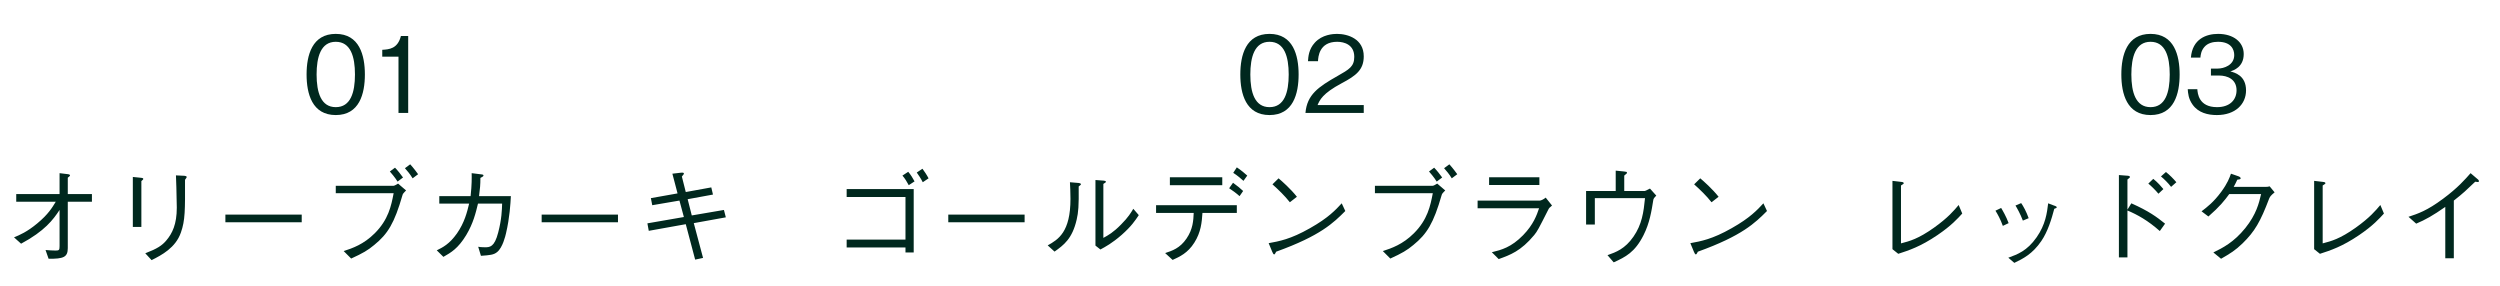
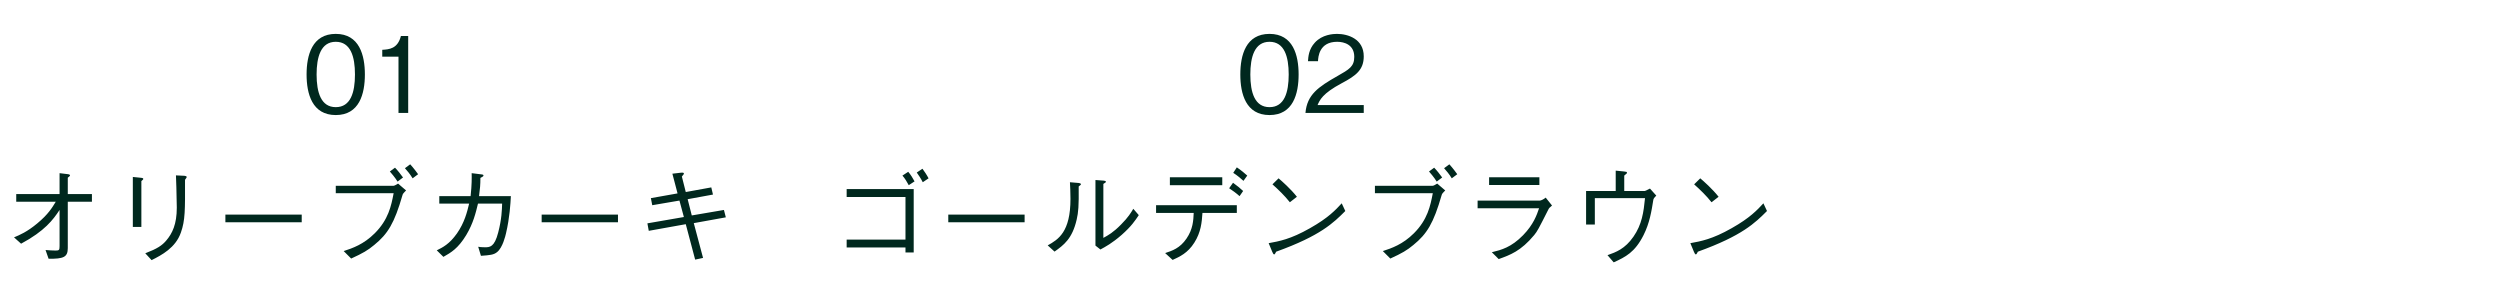
<svg xmlns="http://www.w3.org/2000/svg" width="332" height="38" viewBox="0 0 332 38" fill="none">
  <path d="M48.456 9.89C48.456 12.452 47.728 15.28 44.592 15.28C41.456 15.28 40.714 12.466 40.714 9.89C40.714 7.314 41.456 4.5 44.592 4.5C47.728 4.5 48.456 7.342 48.456 9.89ZM47.14 9.89C47.14 7.524 46.566 5.55 44.592 5.55C42.59 5.55 42.044 7.594 42.044 9.89C42.044 12.284 42.632 14.23 44.592 14.23C46.566 14.23 47.14 12.27 47.14 9.89ZM54.208 15H52.92V7.524H50.764V6.614C51.674 6.558 52.808 6.488 53.242 4.78H54.208V15ZM7.91 32.684V27.882C7.056 29.184 5.936 30.682 2.8 32.362L1.862 31.522C2.632 31.2 3.598 30.794 4.942 29.674C6.412 28.456 6.93 27.574 7.406 26.79H2.156V25.768H7.91V22.996L9.072 23.136C9.184 23.15 9.296 23.206 9.296 23.29C9.296 23.36 9.268 23.388 9.002 23.598V25.768H12.208V26.79H9.002V32.95C9.002 34.168 8.414 34.378 6.454 34.364L6.048 33.202C6.482 33.244 7.112 33.272 7.378 33.272C7.84 33.272 7.91 33.216 7.91 32.684ZM17.64 23.5L18.746 23.612C18.858 23.612 19.026 23.654 19.026 23.752C19.026 23.822 19.012 23.85 18.774 24.046V30.136H17.64V23.5ZM20.132 34.546L19.292 33.636C20.902 33.02 21.518 32.6 22.078 31.942C22.89 30.99 23.478 29.772 23.478 27.574C23.478 27.154 23.436 25.278 23.422 24.9C23.408 24.466 23.408 24.396 23.366 23.29L24.5 23.346C24.556 23.36 24.794 23.374 24.794 23.514C24.794 23.57 24.766 23.598 24.57 23.878C24.584 27.882 24.598 29.254 24.024 30.878C23.31 32.922 21.462 33.874 20.132 34.546ZM40.068 29.52H29.932V28.498H40.068V29.52ZM52.276 25.656H44.59V24.676H52.248C52.36 24.676 52.626 24.536 52.864 24.382L53.928 25.292C53.858 25.362 53.55 25.67 53.508 25.754C53.48 25.81 53.466 25.852 53.452 25.908C52.374 29.646 51.506 31.06 49.7 32.53C48.86 33.23 48.202 33.622 46.634 34.336L45.64 33.342C46.802 32.964 48.286 32.46 49.77 30.976C51.576 29.17 51.954 27.35 52.276 25.656ZM53.522 23.57L52.794 24.116C52.458 23.556 51.94 22.968 51.772 22.772L52.458 22.268C52.85 22.674 53.186 23.108 53.522 23.57ZM55.524 23.136L54.796 23.682C54.474 23.136 54.026 22.618 53.774 22.338L54.474 21.82C54.95 22.338 55.426 22.996 55.524 23.136ZM58.338 26.048H62.496C62.664 24.508 62.65 23.612 62.636 22.996L63.98 23.164C64.078 23.178 64.204 23.192 64.204 23.304C64.204 23.36 64.204 23.43 63.798 23.626C63.798 24.536 63.742 25.11 63.616 26.048H67.844C67.788 27.07 67.69 28.89 67.2 30.976C67.116 31.34 66.752 32.88 66.024 33.468C65.576 33.846 65.058 33.888 63.868 33.972L63.504 32.768C63.742 32.81 63.938 32.838 64.372 32.838C65.044 32.838 65.66 32.838 66.164 30.864C66.626 29.086 66.654 27.896 66.682 27.042H63.476C63.196 28.204 62.86 29.646 61.908 31.228C60.816 33.02 59.892 33.538 58.884 34.112L58.002 33.244C58.8 32.852 59.682 32.418 60.69 30.99C61.684 29.562 62.034 28.162 62.3 27.042H58.338V26.048ZM82.068 29.52H71.932V28.498H82.068V29.52ZM91.07 25.502L94.458 24.886L94.682 25.838L91.322 26.454L91.868 28.61L96.138 27.882L96.39 28.862L92.134 29.632L93.366 34.252L92.316 34.476L91.07 29.772L86.156 30.654L85.974 29.66L90.818 28.82L90.23 26.636L86.618 27.252L86.436 26.314L89.978 25.684L89.292 23.066L90.496 22.926C90.538 22.926 90.818 22.884 90.818 23.052C90.818 23.122 90.79 23.164 90.552 23.444L91.07 25.502Z" fill="#00281E" />
-   <path d="M172.456 9.89C172.456 12.452 171.728 15.28 168.592 15.28C165.456 15.28 164.714 12.466 164.714 9.89C164.714 7.314 165.456 4.5 168.592 4.5C171.728 4.5 172.456 7.342 172.456 9.89ZM171.14 9.89C171.14 7.524 170.566 5.55 168.592 5.55C166.59 5.55 166.044 7.594 166.044 9.89C166.044 12.284 166.632 14.23 168.592 14.23C170.566 14.23 171.14 12.27 171.14 9.89ZM181.106 15H173.364C173.574 12.564 175.072 11.542 177.634 10.086C179.16 9.218 179.846 8.84 179.846 7.552C179.846 5.942 178.53 5.55 177.578 5.55C175.17 5.55 175.058 7.58 175.03 8.126H173.7C173.742 7.538 173.798 6.544 174.61 5.662C175.576 4.584 177.046 4.5 177.55 4.5C179.006 4.5 181.106 5.172 181.106 7.482C181.106 9.288 180.056 10.058 178.18 11.052C175.604 12.424 175.254 13.306 174.974 13.95H181.106V15ZM120.248 32.866H112.436V31.816H120.248V26.16H112.436V25.11H121.34V33.524H120.248V32.866ZM119.842 23.318L120.612 22.814C120.934 23.178 121.27 23.738 121.452 24.088L120.682 24.592C120.472 24.186 120.136 23.64 119.842 23.318ZM121.746 22.912L122.502 22.408C122.726 22.702 123.09 23.248 123.314 23.682L122.544 24.2C122.306 23.724 121.942 23.178 121.746 22.912ZM136.068 29.52H125.932V28.498H136.068V29.52ZM140.044 33.412L139.134 32.586C140.548 31.802 142.158 30.808 142.158 26.412C142.158 25.558 142.116 24.732 142.088 24.2L143.236 24.298C143.292 24.312 143.544 24.326 143.544 24.466C143.544 24.536 143.516 24.564 143.25 24.76C143.278 27.378 143.208 28.176 142.984 29.156C142.396 31.718 141.262 32.544 140.044 33.412ZM145.476 32.614V23.906L146.596 23.99C146.736 24.004 146.862 24.046 146.862 24.13C146.862 24.214 146.82 24.242 146.526 24.424V31.592C147.17 31.242 147.856 30.864 148.892 29.8C149.844 28.848 150.208 28.218 150.502 27.728L151.23 28.568C150.768 29.268 150.25 30.052 148.948 31.2C147.674 32.306 146.834 32.754 146.134 33.132L145.476 32.614ZM162.318 23.542V24.592H155.36V23.542H162.318ZM164.25 28.274H159.686C159.602 29.52 159.49 30.836 158.608 32.222C157.74 33.608 156.648 34.098 155.724 34.518L154.73 33.608C155.654 33.3 156.69 32.978 157.572 31.676C158.426 30.43 158.482 29.268 158.524 28.274H153.526V27.252H164.25V28.274ZM165.09 25.362L164.614 26.048C164.25 25.712 163.606 25.236 163.228 24.998L163.746 24.27C164.236 24.62 164.768 25.054 165.09 25.362ZM165.636 23.318L165.132 24.018C164.894 23.794 164.292 23.276 163.774 22.954L164.25 22.226C164.782 22.576 165.384 23.08 165.636 23.318ZM172.23 26.132L171.292 26.86C170.606 25.992 169.808 25.222 168.982 24.48L169.794 23.682C170.228 24.046 171.418 25.096 172.23 26.132ZM178.18 27L178.656 28.022C177.088 29.59 175.38 31.298 169.472 33.426C169.458 33.454 169.304 33.79 169.22 33.79C169.108 33.79 169.038 33.622 168.954 33.44L168.478 32.292C169.864 32.04 171.39 31.774 173.966 30.304C176.402 28.932 177.382 27.868 178.18 27ZM190.276 25.656H182.59V24.676H190.248C190.36 24.676 190.626 24.536 190.864 24.382L191.928 25.292C191.858 25.362 191.55 25.67 191.508 25.754C191.48 25.81 191.466 25.852 191.452 25.908C190.374 29.646 189.506 31.06 187.7 32.53C186.86 33.23 186.202 33.622 184.634 34.336L183.64 33.342C184.802 32.964 186.286 32.46 187.77 30.976C189.576 29.17 189.954 27.35 190.276 25.656ZM191.522 23.57L190.794 24.116C190.458 23.556 189.94 22.968 189.772 22.772L190.458 22.268C190.85 22.674 191.186 23.108 191.522 23.57ZM193.524 23.136L192.796 23.682C192.474 23.136 192.026 22.618 191.774 22.338L192.474 21.82C192.95 22.338 193.426 22.996 193.524 23.136ZM204.43 23.542V24.564H197.752V23.542H204.43ZM204.388 27.658H196.226V26.636H204.5C204.626 26.636 204.99 26.482 205.27 26.244L206.11 27.294C205.774 27.574 205.718 27.63 205.634 27.798C204.318 30.402 204.164 30.696 203.744 31.214C201.98 33.342 200.552 33.86 199.026 34.406L198.116 33.496C199.376 33.188 200.692 32.852 202.274 31.228C203.646 29.814 204.08 28.568 204.388 27.658ZM214.566 25.362V22.66L215.672 22.772C215.938 22.8 216.064 22.814 216.064 22.94C216.064 23.024 216.022 23.052 215.7 23.318V25.362H218.43C218.486 25.362 218.598 25.306 219.116 25.04L219.956 25.978C219.62 26.314 219.606 26.384 219.564 26.524C219.326 28.022 219.074 29.618 218.262 31.228C217.114 33.51 215.868 34.126 214.3 34.84L213.474 33.888C214.622 33.482 215.798 33.048 216.918 31.438C218.052 29.814 218.276 28.162 218.458 26.314H211.794V29.814H210.632V25.362H214.566ZM228.23 26.132L227.292 26.86C226.606 25.992 225.808 25.222 224.982 24.48L225.794 23.682C226.228 24.046 227.418 25.096 228.23 26.132ZM234.18 27L234.656 28.022C233.088 29.59 231.38 31.298 225.472 33.426C225.458 33.454 225.304 33.79 225.22 33.79C225.108 33.79 225.038 33.622 224.954 33.44L224.478 32.292C225.864 32.04 227.39 31.774 229.966 30.304C232.402 28.932 233.382 27.868 234.18 27Z" fill="#00281E" />
-   <path d="M289.456 9.89C289.456 12.452 288.728 15.28 285.592 15.28C282.456 15.28 281.714 12.466 281.714 9.89C281.714 7.314 282.456 4.5 285.592 4.5C288.728 4.5 289.456 7.342 289.456 9.89ZM288.14 9.89C288.14 7.524 287.566 5.55 285.592 5.55C283.59 5.55 283.044 7.594 283.044 9.89C283.044 12.284 283.632 14.23 285.592 14.23C287.566 14.23 288.14 12.27 288.14 9.89ZM298.274 12.004C298.274 13.824 296.86 15.28 294.396 15.28C293.22 15.28 291.946 14.986 291.176 13.894C290.616 13.11 290.574 12.382 290.532 11.85H291.806C291.848 12.382 291.974 14.23 294.424 14.23C296.146 14.23 297.014 13.236 297.014 11.99C297.014 10.506 295.782 10.03 294.69 10.03H293.612V9.106H294.522C295.306 9.106 296.706 8.672 296.706 7.314C296.706 6.53 296.258 5.55 294.55 5.55C293.878 5.55 293.178 5.718 292.73 6.25C292.31 6.754 292.254 7.258 292.212 7.65H290.952C291.148 5.172 292.996 4.5 294.564 4.5C296.608 4.5 297.966 5.592 297.966 7.174C297.966 8.91 296.622 9.344 296.188 9.484C296.762 9.638 298.274 10.016 298.274 12.004ZM251.318 33.09V24.018L252.508 24.158C252.69 24.172 252.816 24.228 252.816 24.326C252.816 24.41 252.774 24.424 252.452 24.634V32.32C253.6 32.026 254.748 31.718 256.82 30.248C258.71 28.904 259.508 27.938 260.11 27.224L260.586 28.358C259.984 29.016 259.158 29.954 257.282 31.228C255.028 32.754 253.516 33.244 252.088 33.706L251.318 33.09ZM264.996 27.98L265.752 27.616C265.962 27.966 266.424 28.75 266.746 29.632L265.976 29.996C265.668 29.128 265.262 28.4 264.996 27.98ZM267.656 27.294L268.412 26.972C268.692 27.364 269.112 28.134 269.406 28.974L268.636 29.296C268.3 28.4 267.852 27.616 267.656 27.294ZM267.502 34.91L266.704 34.224C267.894 33.79 269.196 33.328 270.456 31.522C271.646 29.828 271.842 28.274 271.996 27L272.724 27.28C273.046 27.378 273.13 27.448 273.13 27.518C273.13 27.616 273.088 27.63 272.808 27.728C272.444 29.114 271.94 30.766 271.086 32.012C269.91 33.734 268.664 34.35 267.502 34.91ZM282.524 27.84L283.042 27C285.366 28.036 286.388 28.792 287.522 29.702L286.822 30.682C285.24 29.282 283.854 28.512 282.524 27.952V34.182H281.39V23.248L282.496 23.332C282.594 23.332 282.86 23.36 282.86 23.514C282.86 23.584 282.636 23.752 282.524 23.836V27.84ZM287.298 25.11L286.64 25.726C286.248 25.25 285.66 24.676 285.296 24.382L285.954 23.752C286.5 24.172 287.06 24.816 287.298 25.11ZM289.02 24.2L288.32 24.816C287.956 24.326 287.354 23.738 286.976 23.43L287.634 22.842C288.11 23.206 288.67 23.78 289.02 24.2ZM296.636 24.816H300.906C301.116 24.816 301.2 24.802 301.41 24.746L302.068 25.544C301.522 25.992 301.452 26.132 301.34 26.384C300.192 29.408 299.45 30.724 297.812 32.32C296.86 33.244 296.16 33.678 294.956 34.364L293.934 33.524C295.166 32.922 296.636 32.194 298.176 30.29C299.646 28.456 299.996 26.972 300.276 25.768H296.048C295.432 26.608 294.788 27.434 293.276 28.75L292.366 28.064C293.136 27.476 293.976 26.832 294.97 25.488C295.824 24.326 296.076 23.612 296.272 23.066L297.28 23.416C297.546 23.514 297.56 23.654 297.56 23.682C297.56 23.808 297.378 23.836 297.112 23.864C296.972 24.172 296.832 24.466 296.636 24.816ZM307.318 33.09V24.018L308.508 24.158C308.69 24.172 308.816 24.228 308.816 24.326C308.816 24.41 308.774 24.424 308.452 24.634V32.32C309.6 32.026 310.748 31.718 312.82 30.248C314.71 28.904 315.508 27.938 316.11 27.224L316.586 28.358C315.984 29.016 315.158 29.954 313.282 31.228C311.028 32.754 309.516 33.244 308.088 33.706L307.318 33.09ZM325.868 34.294H324.734V27.476C323.096 28.624 322.088 29.184 320.87 29.702L319.848 28.792C321.08 28.386 322.298 27.994 324.454 26.384C326.4 24.942 327.366 23.822 328.094 22.996L329.046 23.808C329.102 23.836 329.2 23.948 329.2 24.06C329.2 24.116 329.186 24.172 329.032 24.172C328.934 24.172 328.878 24.158 328.71 24.13C327.534 25.25 327.142 25.642 325.868 26.636V34.294Z" fill="#00281E" />
+   <path d="M172.456 9.89C172.456 12.452 171.728 15.28 168.592 15.28C165.456 15.28 164.714 12.466 164.714 9.89C164.714 7.314 165.456 4.5 168.592 4.5C171.728 4.5 172.456 7.342 172.456 9.89ZM171.14 9.89C171.14 7.524 170.566 5.55 168.592 5.55C166.59 5.55 166.044 7.594 166.044 9.89C166.044 12.284 166.632 14.23 168.592 14.23C170.566 14.23 171.14 12.27 171.14 9.89ZM181.106 15H173.364C173.574 12.564 175.072 11.542 177.634 10.086C179.16 9.218 179.846 8.84 179.846 7.552C179.846 5.942 178.53 5.55 177.578 5.55C175.17 5.55 175.058 7.58 175.03 8.126H173.7C173.742 7.538 173.798 6.544 174.61 5.662C175.576 4.584 177.046 4.5 177.55 4.5C179.006 4.5 181.106 5.172 181.106 7.482C181.106 9.288 180.056 10.058 178.18 11.052C175.604 12.424 175.254 13.306 174.974 13.95H181.106V15ZM120.248 32.866H112.436V31.816H120.248V26.16H112.436V25.11H121.34V33.524H120.248V32.866ZM119.842 23.318L120.612 22.814C120.934 23.178 121.27 23.738 121.452 24.088L120.682 24.592C120.472 24.186 120.136 23.64 119.842 23.318ZM121.746 22.912L122.502 22.408C122.726 22.702 123.09 23.248 123.314 23.682L122.544 24.2C122.306 23.724 121.942 23.178 121.746 22.912ZM136.068 29.52H125.932V28.498H136.068V29.52ZM140.044 33.412L139.134 32.586C140.548 31.802 142.158 30.808 142.158 26.412C142.158 25.558 142.116 24.732 142.088 24.2L143.236 24.298C143.292 24.312 143.544 24.326 143.544 24.466C143.544 24.536 143.516 24.564 143.25 24.76C143.278 27.378 143.208 28.176 142.984 29.156C142.396 31.718 141.262 32.544 140.044 33.412M145.476 32.614V23.906L146.596 23.99C146.736 24.004 146.862 24.046 146.862 24.13C146.862 24.214 146.82 24.242 146.526 24.424V31.592C147.17 31.242 147.856 30.864 148.892 29.8C149.844 28.848 150.208 28.218 150.502 27.728L151.23 28.568C150.768 29.268 150.25 30.052 148.948 31.2C147.674 32.306 146.834 32.754 146.134 33.132L145.476 32.614ZM162.318 23.542V24.592H155.36V23.542H162.318ZM164.25 28.274H159.686C159.602 29.52 159.49 30.836 158.608 32.222C157.74 33.608 156.648 34.098 155.724 34.518L154.73 33.608C155.654 33.3 156.69 32.978 157.572 31.676C158.426 30.43 158.482 29.268 158.524 28.274H153.526V27.252H164.25V28.274ZM165.09 25.362L164.614 26.048C164.25 25.712 163.606 25.236 163.228 24.998L163.746 24.27C164.236 24.62 164.768 25.054 165.09 25.362ZM165.636 23.318L165.132 24.018C164.894 23.794 164.292 23.276 163.774 22.954L164.25 22.226C164.782 22.576 165.384 23.08 165.636 23.318ZM172.23 26.132L171.292 26.86C170.606 25.992 169.808 25.222 168.982 24.48L169.794 23.682C170.228 24.046 171.418 25.096 172.23 26.132ZM178.18 27L178.656 28.022C177.088 29.59 175.38 31.298 169.472 33.426C169.458 33.454 169.304 33.79 169.22 33.79C169.108 33.79 169.038 33.622 168.954 33.44L168.478 32.292C169.864 32.04 171.39 31.774 173.966 30.304C176.402 28.932 177.382 27.868 178.18 27ZM190.276 25.656H182.59V24.676H190.248C190.36 24.676 190.626 24.536 190.864 24.382L191.928 25.292C191.858 25.362 191.55 25.67 191.508 25.754C191.48 25.81 191.466 25.852 191.452 25.908C190.374 29.646 189.506 31.06 187.7 32.53C186.86 33.23 186.202 33.622 184.634 34.336L183.64 33.342C184.802 32.964 186.286 32.46 187.77 30.976C189.576 29.17 189.954 27.35 190.276 25.656ZM191.522 23.57L190.794 24.116C190.458 23.556 189.94 22.968 189.772 22.772L190.458 22.268C190.85 22.674 191.186 23.108 191.522 23.57ZM193.524 23.136L192.796 23.682C192.474 23.136 192.026 22.618 191.774 22.338L192.474 21.82C192.95 22.338 193.426 22.996 193.524 23.136ZM204.43 23.542V24.564H197.752V23.542H204.43ZM204.388 27.658H196.226V26.636H204.5C204.626 26.636 204.99 26.482 205.27 26.244L206.11 27.294C205.774 27.574 205.718 27.63 205.634 27.798C204.318 30.402 204.164 30.696 203.744 31.214C201.98 33.342 200.552 33.86 199.026 34.406L198.116 33.496C199.376 33.188 200.692 32.852 202.274 31.228C203.646 29.814 204.08 28.568 204.388 27.658ZM214.566 25.362V22.66L215.672 22.772C215.938 22.8 216.064 22.814 216.064 22.94C216.064 23.024 216.022 23.052 215.7 23.318V25.362H218.43C218.486 25.362 218.598 25.306 219.116 25.04L219.956 25.978C219.62 26.314 219.606 26.384 219.564 26.524C219.326 28.022 219.074 29.618 218.262 31.228C217.114 33.51 215.868 34.126 214.3 34.84L213.474 33.888C214.622 33.482 215.798 33.048 216.918 31.438C218.052 29.814 218.276 28.162 218.458 26.314H211.794V29.814H210.632V25.362H214.566ZM228.23 26.132L227.292 26.86C226.606 25.992 225.808 25.222 224.982 24.48L225.794 23.682C226.228 24.046 227.418 25.096 228.23 26.132ZM234.18 27L234.656 28.022C233.088 29.59 231.38 31.298 225.472 33.426C225.458 33.454 225.304 33.79 225.22 33.79C225.108 33.79 225.038 33.622 224.954 33.44L224.478 32.292C225.864 32.04 227.39 31.774 229.966 30.304C232.402 28.932 233.382 27.868 234.18 27Z" fill="#00281E" />
</svg>